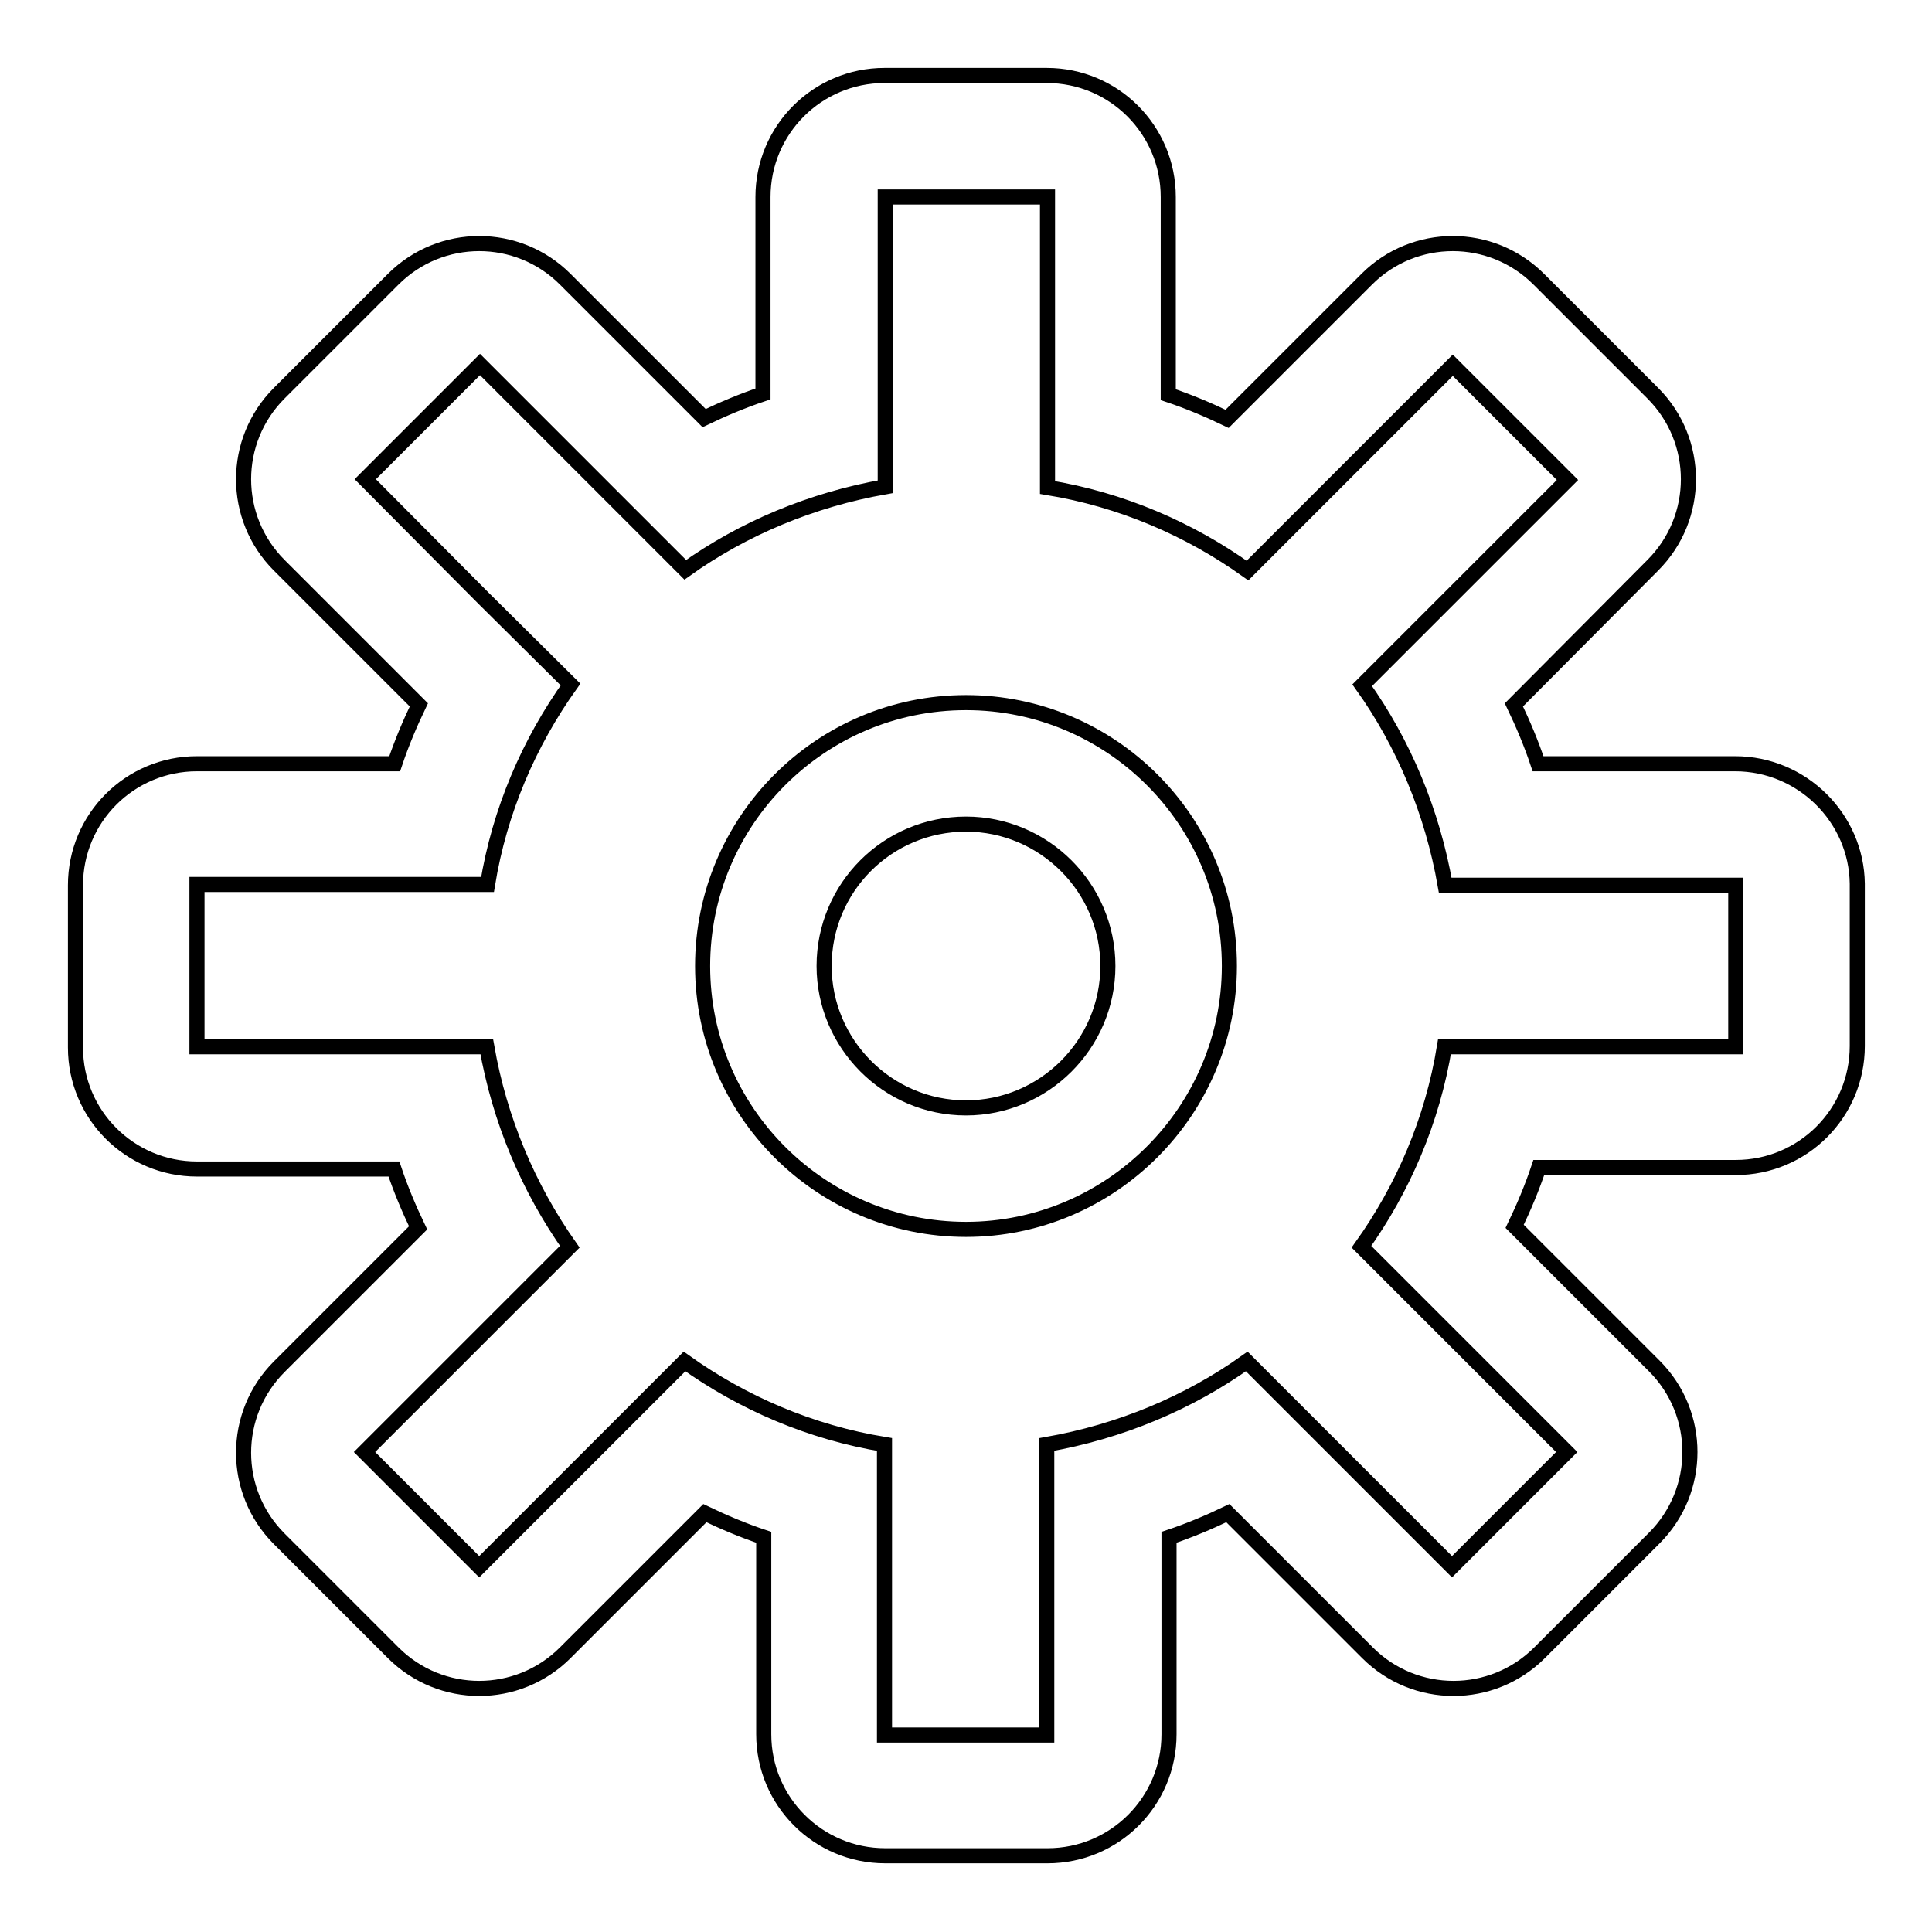
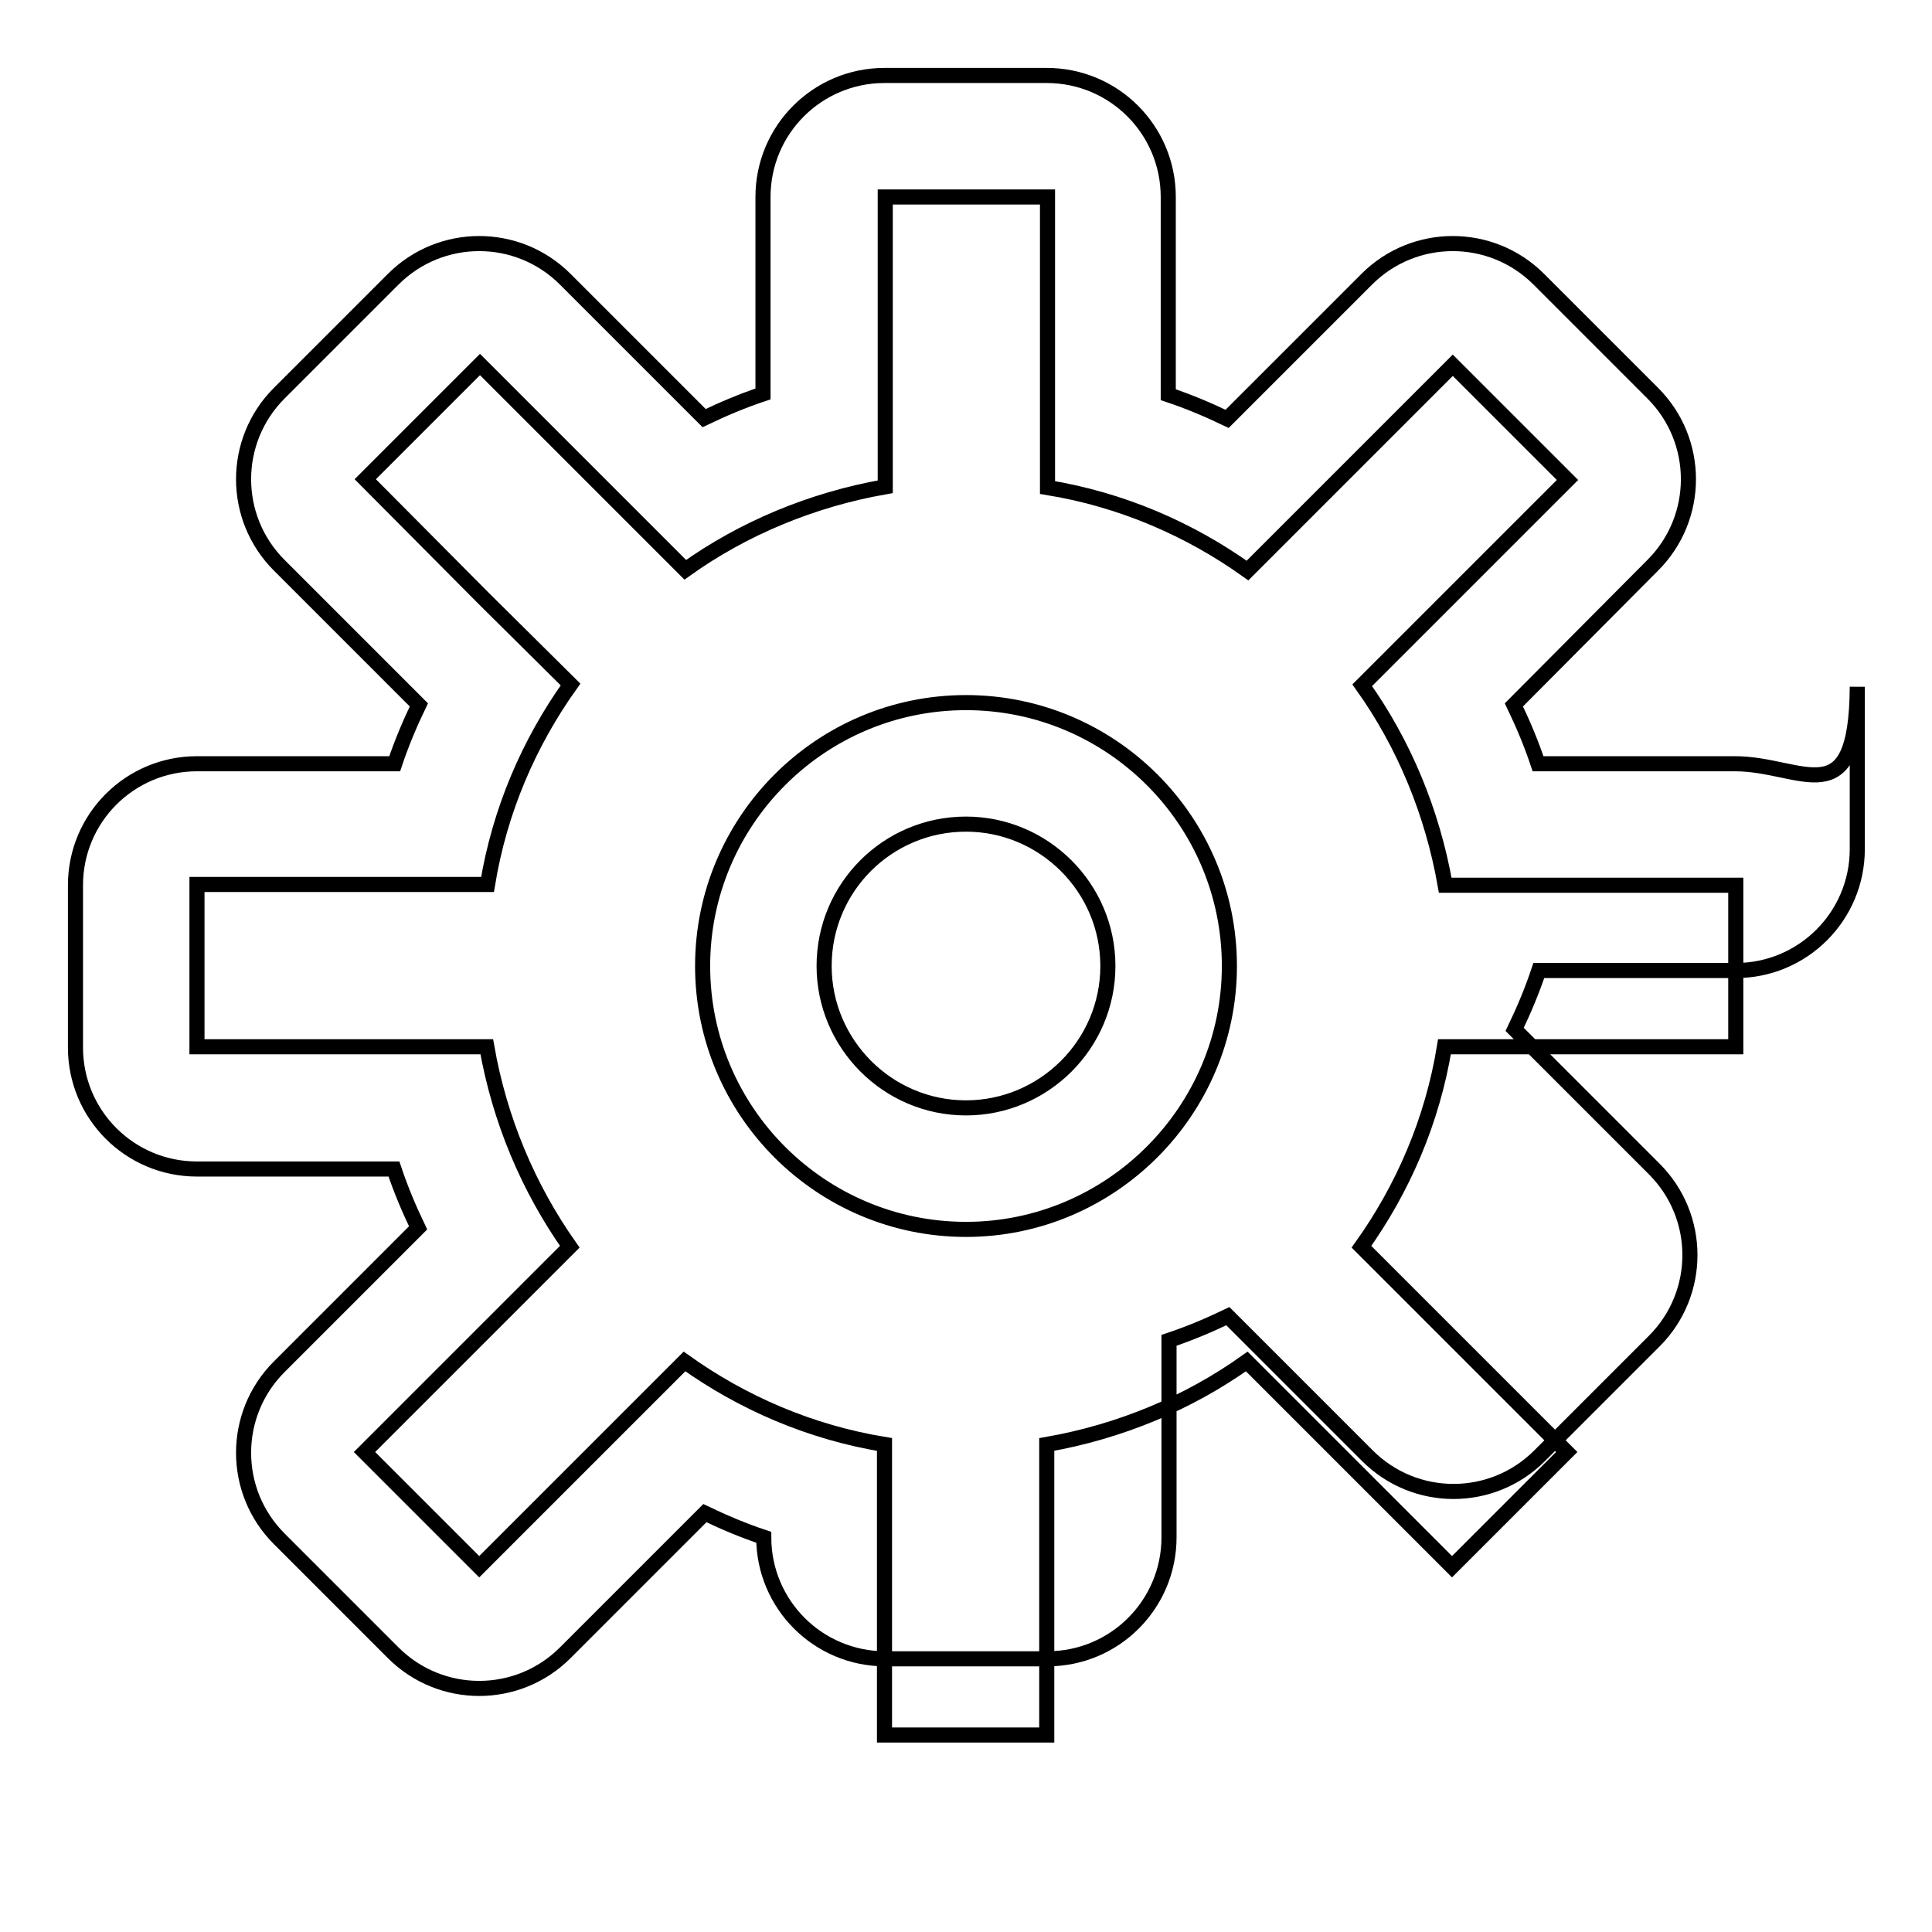
<svg xmlns="http://www.w3.org/2000/svg" version="1.1" x="0px" y="0px" viewBox="0 0 256 256" enable-background="new 0 0 256 256" xml:space="preserve">
  <g>
-     <path stroke-width="2" fill-opacity="0" stroke="#000000" d="M229.9,101.2h-26.1c-0.9-2.7-2-5.3-3.2-7.8L219,74.9c6.3-6.3,6.3-16.5,0-22.8L203.9,37 c-6.3-6.3-16.5-6.3-22.8,0l-18.5,18.5c-2.5-1.2-5.1-2.3-7.8-3.2V26.1c0-8.9-7.2-16.1-16.1-16.1h-21.5c-8.9,0-16.1,7.2-16.1,16.1 v26.1c-2.7,0.9-5.3,2-7.8,3.2L74.9,37c-6.3-6.3-16.5-6.3-22.8,0L37,52.1c-6.3,6.3-6.3,16.5,0,22.8l18.5,18.5 c-1.2,2.5-2.3,5.1-3.2,7.8H26.1c-8.9,0-16.1,7.2-16.1,16.1v21.5c0,8.9,7.2,16.1,16.1,16.1h26.1c0.9,2.7,2,5.3,3.2,7.8L37,181.1 c-6.3,6.3-6.3,16.5,0,22.8L52.1,219c6.3,6.3,16.5,6.3,22.8,0l18.5-18.5c2.5,1.2,5.1,2.3,7.8,3.2v26.1c0,8.9,7.2,16.1,16.1,16.1 h21.5c8.9,0,16.1-7.2,16.1-16.1v-26.1c2.7-0.9,5.3-2,7.8-3.2l18.5,18.5c6.3,6.3,16.5,6.3,22.8,0l15.2-15.2c6.3-6.3,6.3-16.5,0-22.8 l-18.5-18.5c1.2-2.5,2.3-5.1,3.2-7.8h26.1c8.9,0,16.1-7.2,16.1-16.1v-21.5C246,108.4,238.8,101.2,229.9,101.2z M229.9,138.7h-38.5 c-1.6,9.8-5.5,18.8-11,26.5l11.5,11.5l15.7,15.7l-15.2,15.2l-15.7-15.7l-11.5-11.5c-7.7,5.5-16.8,9.3-26.5,11v38.5h-21.5v-38.5 c-9.8-1.6-18.8-5.5-26.5-11l-27.2,27.2l-15.2-15.2v0l15.7-15.7l0,0l11.5-11.5c-5.5-7.8-9.3-16.8-11-26.5H26.1v-21.5h38.5 c1.6-9.8,5.5-18.8,11-26.5L64.1,79.3L48.4,63.5l15.2-15.2h0l27.2,27.2c7.7-5.5,16.8-9.3,26.5-11V26.1h21.5v38.5 c9.8,1.6,18.8,5.5,26.5,11l11.5-11.5l15.7-15.7l15.2,15.2v0l-27.2,27.2c5.5,7.7,9.3,16.8,11,26.5h38.5V138.7z M128,162.9 c-19.2,0-34.9-15.6-34.9-34.9c0-19.2,15.6-34.9,34.9-34.9c19.2,0,34.9,15.6,34.9,34.9C162.9,147.2,147.2,162.9,128,162.9z  M128,109.2c-10.4,0-18.8,8.4-18.8,18.8c0,10.3,8.4,18.8,18.8,18.8c10.3,0,18.8-8.4,18.8-18.8C146.8,117.6,138.3,109.2,128,109.2z" />
+     <path stroke-width="2" fill-opacity="0" stroke="#000000" d="M229.9,101.2h-26.1c-0.9-2.7-2-5.3-3.2-7.8L219,74.9c6.3-6.3,6.3-16.5,0-22.8L203.9,37 c-6.3-6.3-16.5-6.3-22.8,0l-18.5,18.5c-2.5-1.2-5.1-2.3-7.8-3.2V26.1c0-8.9-7.2-16.1-16.1-16.1h-21.5c-8.9,0-16.1,7.2-16.1,16.1 v26.1c-2.7,0.9-5.3,2-7.8,3.2L74.9,37c-6.3-6.3-16.5-6.3-22.8,0L37,52.1c-6.3,6.3-6.3,16.5,0,22.8l18.5,18.5 c-1.2,2.5-2.3,5.1-3.2,7.8H26.1c-8.9,0-16.1,7.2-16.1,16.1v21.5c0,8.9,7.2,16.1,16.1,16.1h26.1c0.9,2.7,2,5.3,3.2,7.8L37,181.1 c-6.3,6.3-6.3,16.5,0,22.8L52.1,219c6.3,6.3,16.5,6.3,22.8,0l18.5-18.5c2.5,1.2,5.1,2.3,7.8,3.2c0,8.9,7.2,16.1,16.1,16.1 h21.5c8.9,0,16.1-7.2,16.1-16.1v-26.1c2.7-0.9,5.3-2,7.8-3.2l18.5,18.5c6.3,6.3,16.5,6.3,22.8,0l15.2-15.2c6.3-6.3,6.3-16.5,0-22.8 l-18.5-18.5c1.2-2.5,2.3-5.1,3.2-7.8h26.1c8.9,0,16.1-7.2,16.1-16.1v-21.5C246,108.4,238.8,101.2,229.9,101.2z M229.9,138.7h-38.5 c-1.6,9.8-5.5,18.8-11,26.5l11.5,11.5l15.7,15.7l-15.2,15.2l-15.7-15.7l-11.5-11.5c-7.7,5.5-16.8,9.3-26.5,11v38.5h-21.5v-38.5 c-9.8-1.6-18.8-5.5-26.5-11l-27.2,27.2l-15.2-15.2v0l15.7-15.7l0,0l11.5-11.5c-5.5-7.8-9.3-16.8-11-26.5H26.1v-21.5h38.5 c1.6-9.8,5.5-18.8,11-26.5L64.1,79.3L48.4,63.5l15.2-15.2h0l27.2,27.2c7.7-5.5,16.8-9.3,26.5-11V26.1h21.5v38.5 c9.8,1.6,18.8,5.5,26.5,11l11.5-11.5l15.7-15.7l15.2,15.2v0l-27.2,27.2c5.5,7.7,9.3,16.8,11,26.5h38.5V138.7z M128,162.9 c-19.2,0-34.9-15.6-34.9-34.9c0-19.2,15.6-34.9,34.9-34.9c19.2,0,34.9,15.6,34.9,34.9C162.9,147.2,147.2,162.9,128,162.9z  M128,109.2c-10.4,0-18.8,8.4-18.8,18.8c0,10.3,8.4,18.8,18.8,18.8c10.3,0,18.8-8.4,18.8-18.8C146.8,117.6,138.3,109.2,128,109.2z" />
  </g>
</svg>